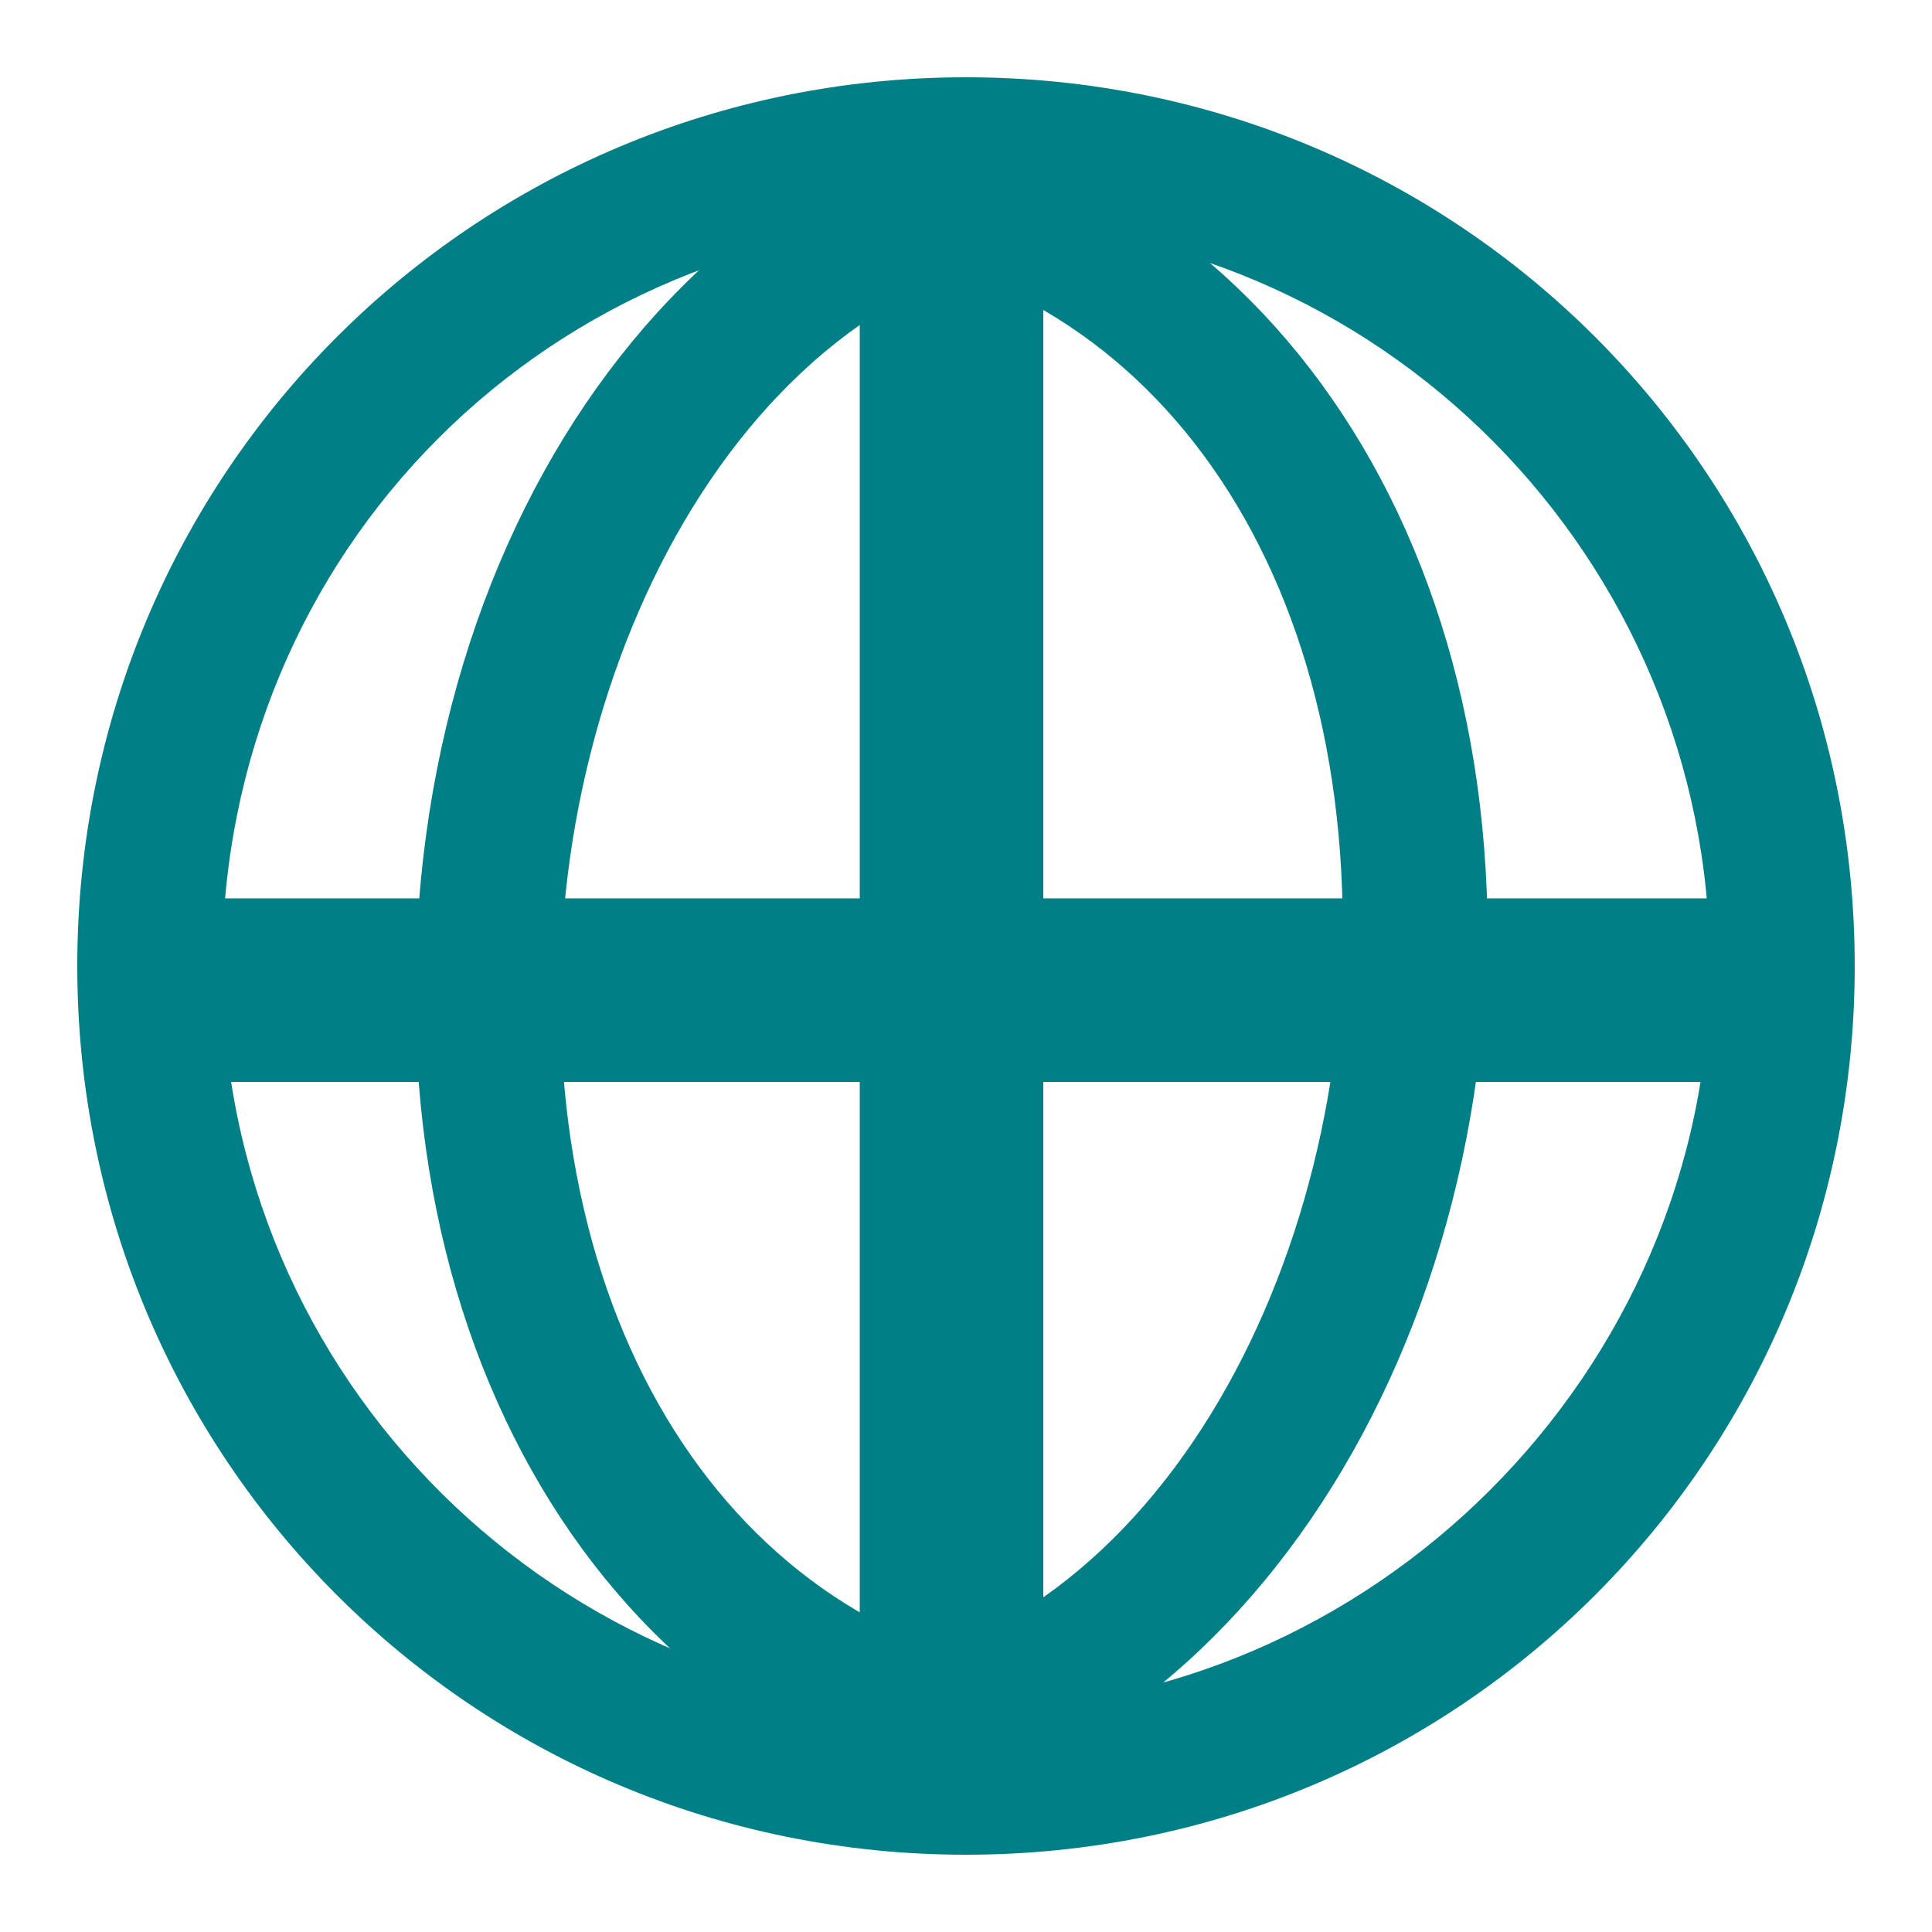
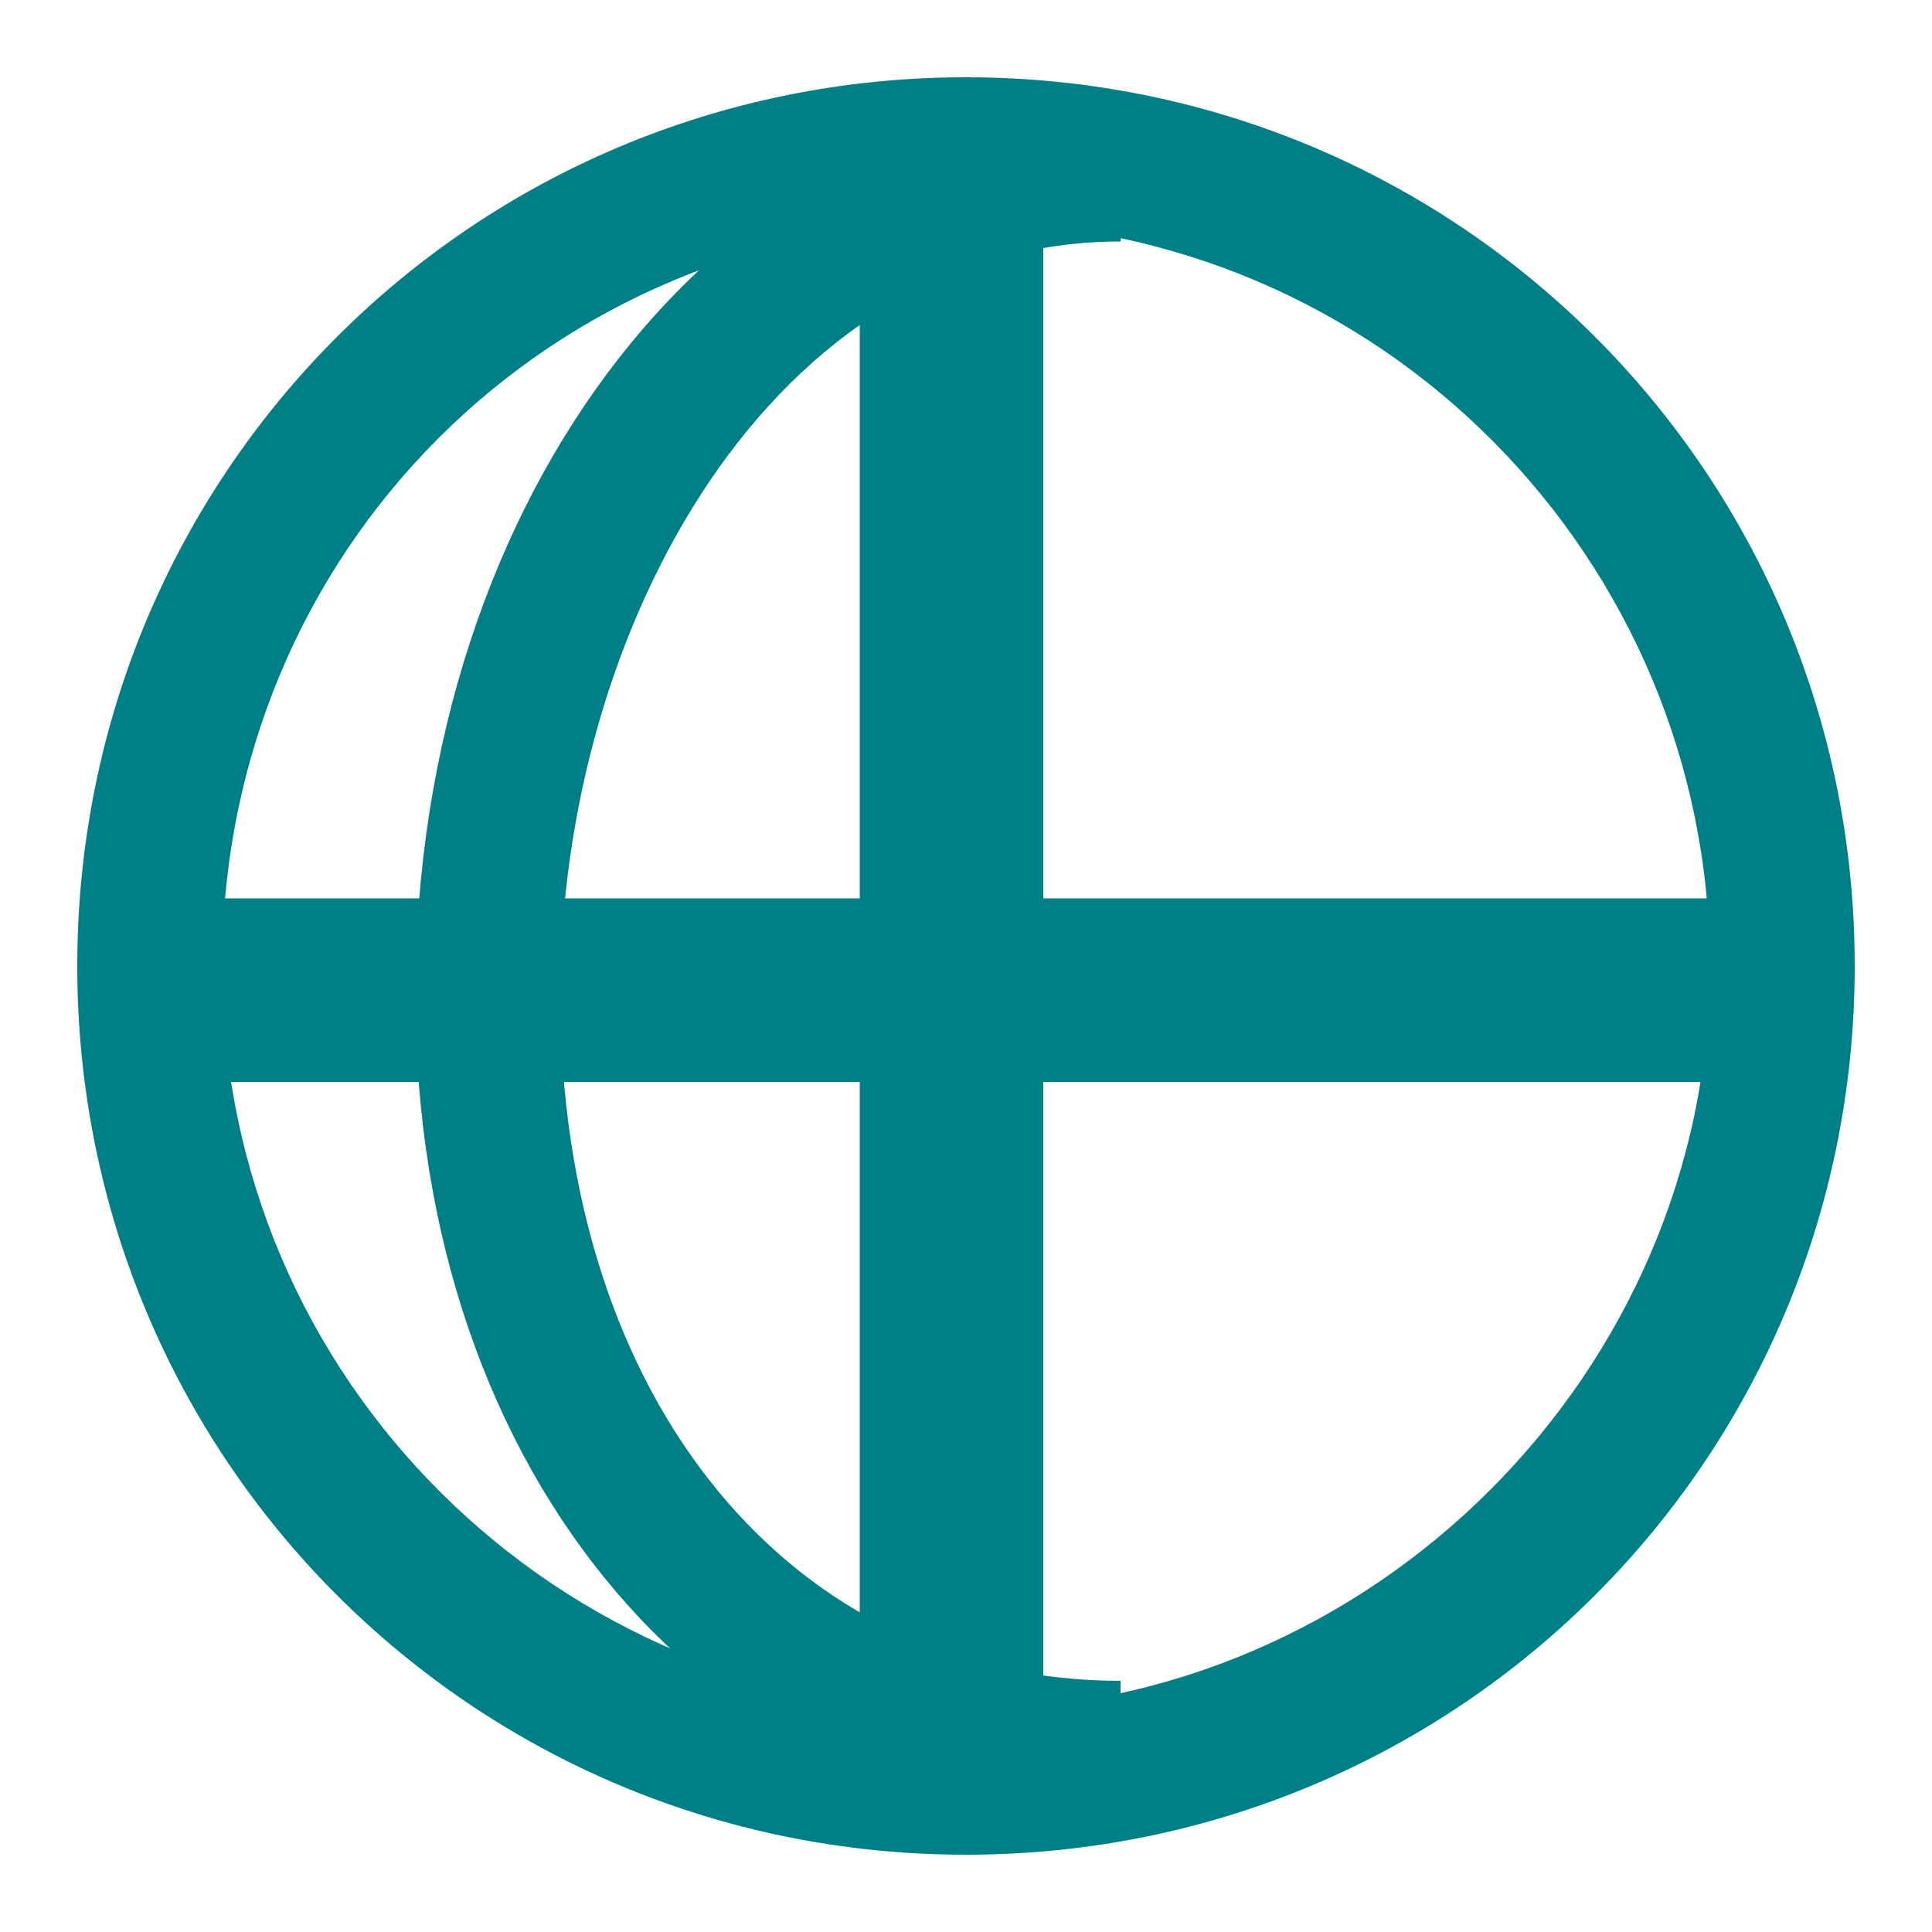
<svg xmlns="http://www.w3.org/2000/svg" version="1.1" id="レイヤー_1" x="0px" y="0px" viewBox="-469 271 20 20" style="enable-background:new -469 271 20 20;" xml:space="preserve">
  <style type="text/css">
	.st0{fill:#007F86;}
</style>
  <g>
    <path class="st0" d="M-459,273.3c4.3,0,7.7,3.5,7.7,7.7s-3.5,7.7-7.7,7.7s-7.7-3.4-7.7-7.7S-463.3,273.3-459,273.3 M-459,271.8   c-5.1,0-9.2,4.1-9.2,9.2s4.1,9.2,9.2,9.2s9.2-4.1,9.2-9.2S-453.9,271.8-459,271.8L-459,271.8z" />
    <g>
-       <path class="st0" d="M-460.9,289.9v-1.5c3.6,0,5.8-4,5.8-7.8c0-4.2-2.4-7.1-5.8-7.1v-1.4c4.2,0,7.3,3.6,7.3,8.6    C-453.7,285.8-456.9,289.9-460.9,289.9z" />
-     </g>
+       </g>
    <g>
      <path class="st0" d="M-457.4,289.9c-4.2,0-7.3-3.6-7.3-8.6c0-5.2,3.2-9.3,7.3-9.3v1.5c-3.6,0-5.8,4-5.8,7.8c0,4.2,2.4,7.1,5.8,7.1    V289.9z" />
    </g>
    <rect x="-460.1" y="273.1" class="st0" width="1.9" height="16.4" />
    <rect x="-467.4" y="280.3" class="st0" width="16.4" height="1.9" />
  </g>
</svg>